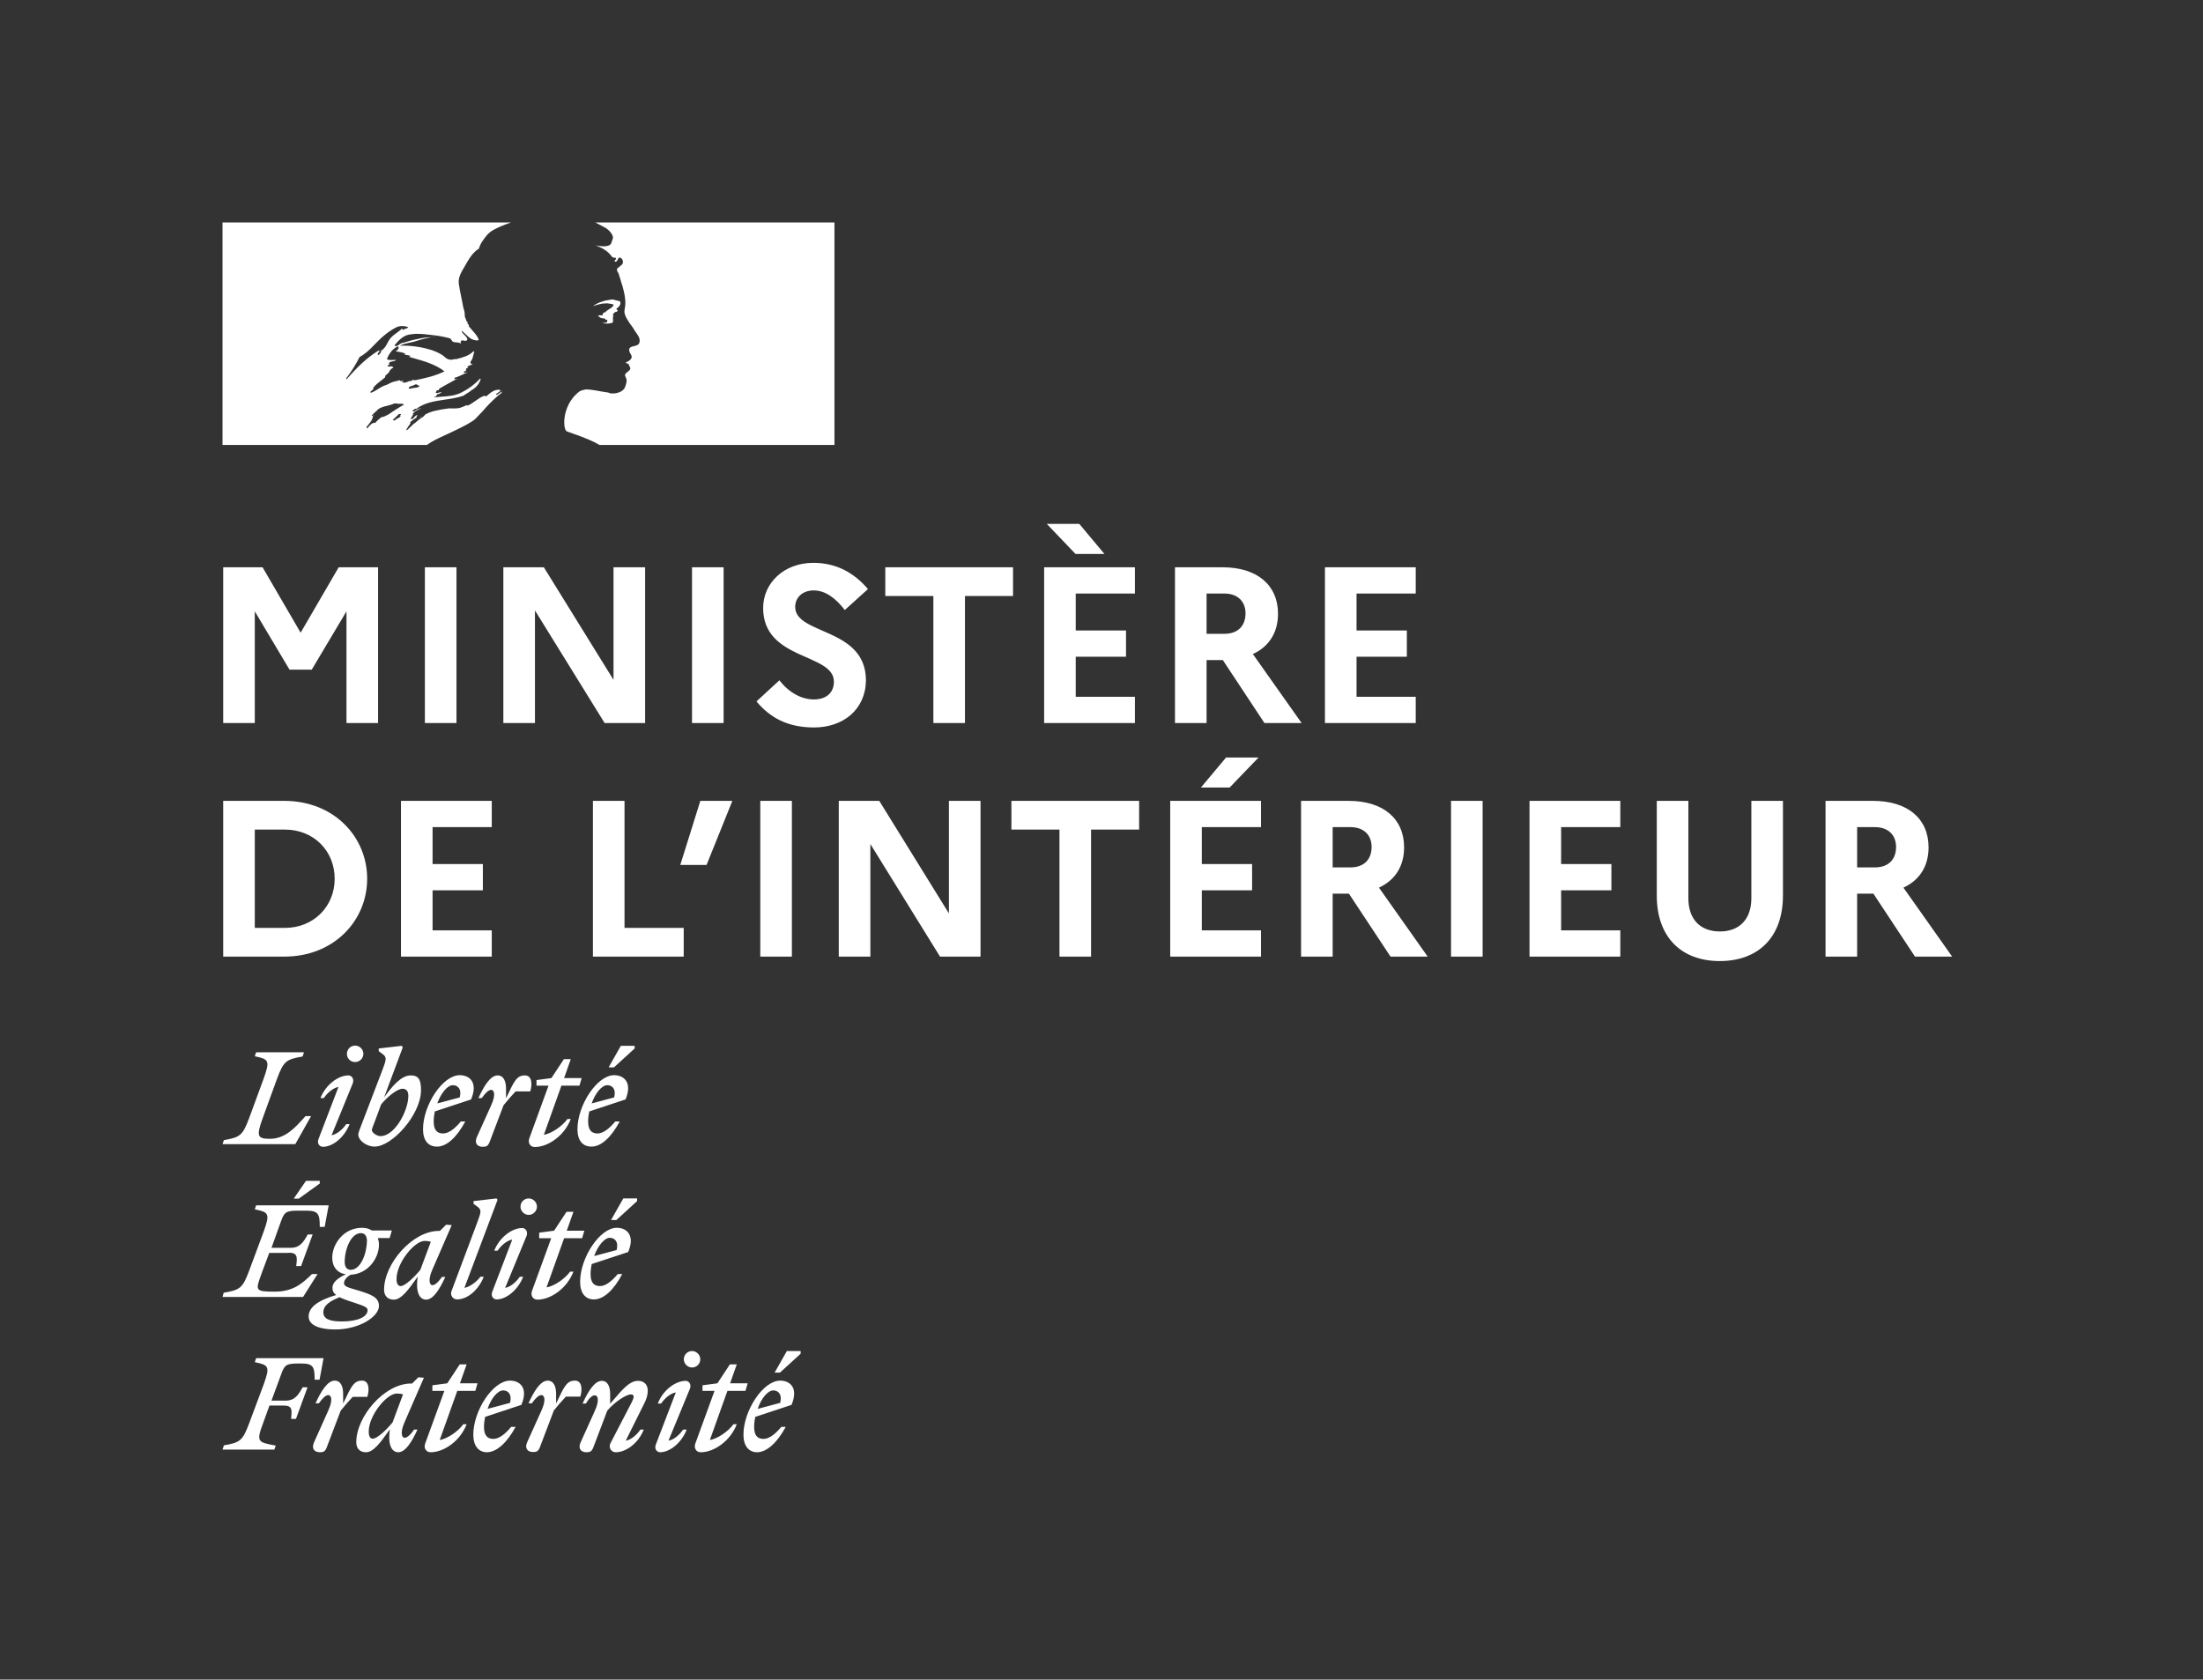
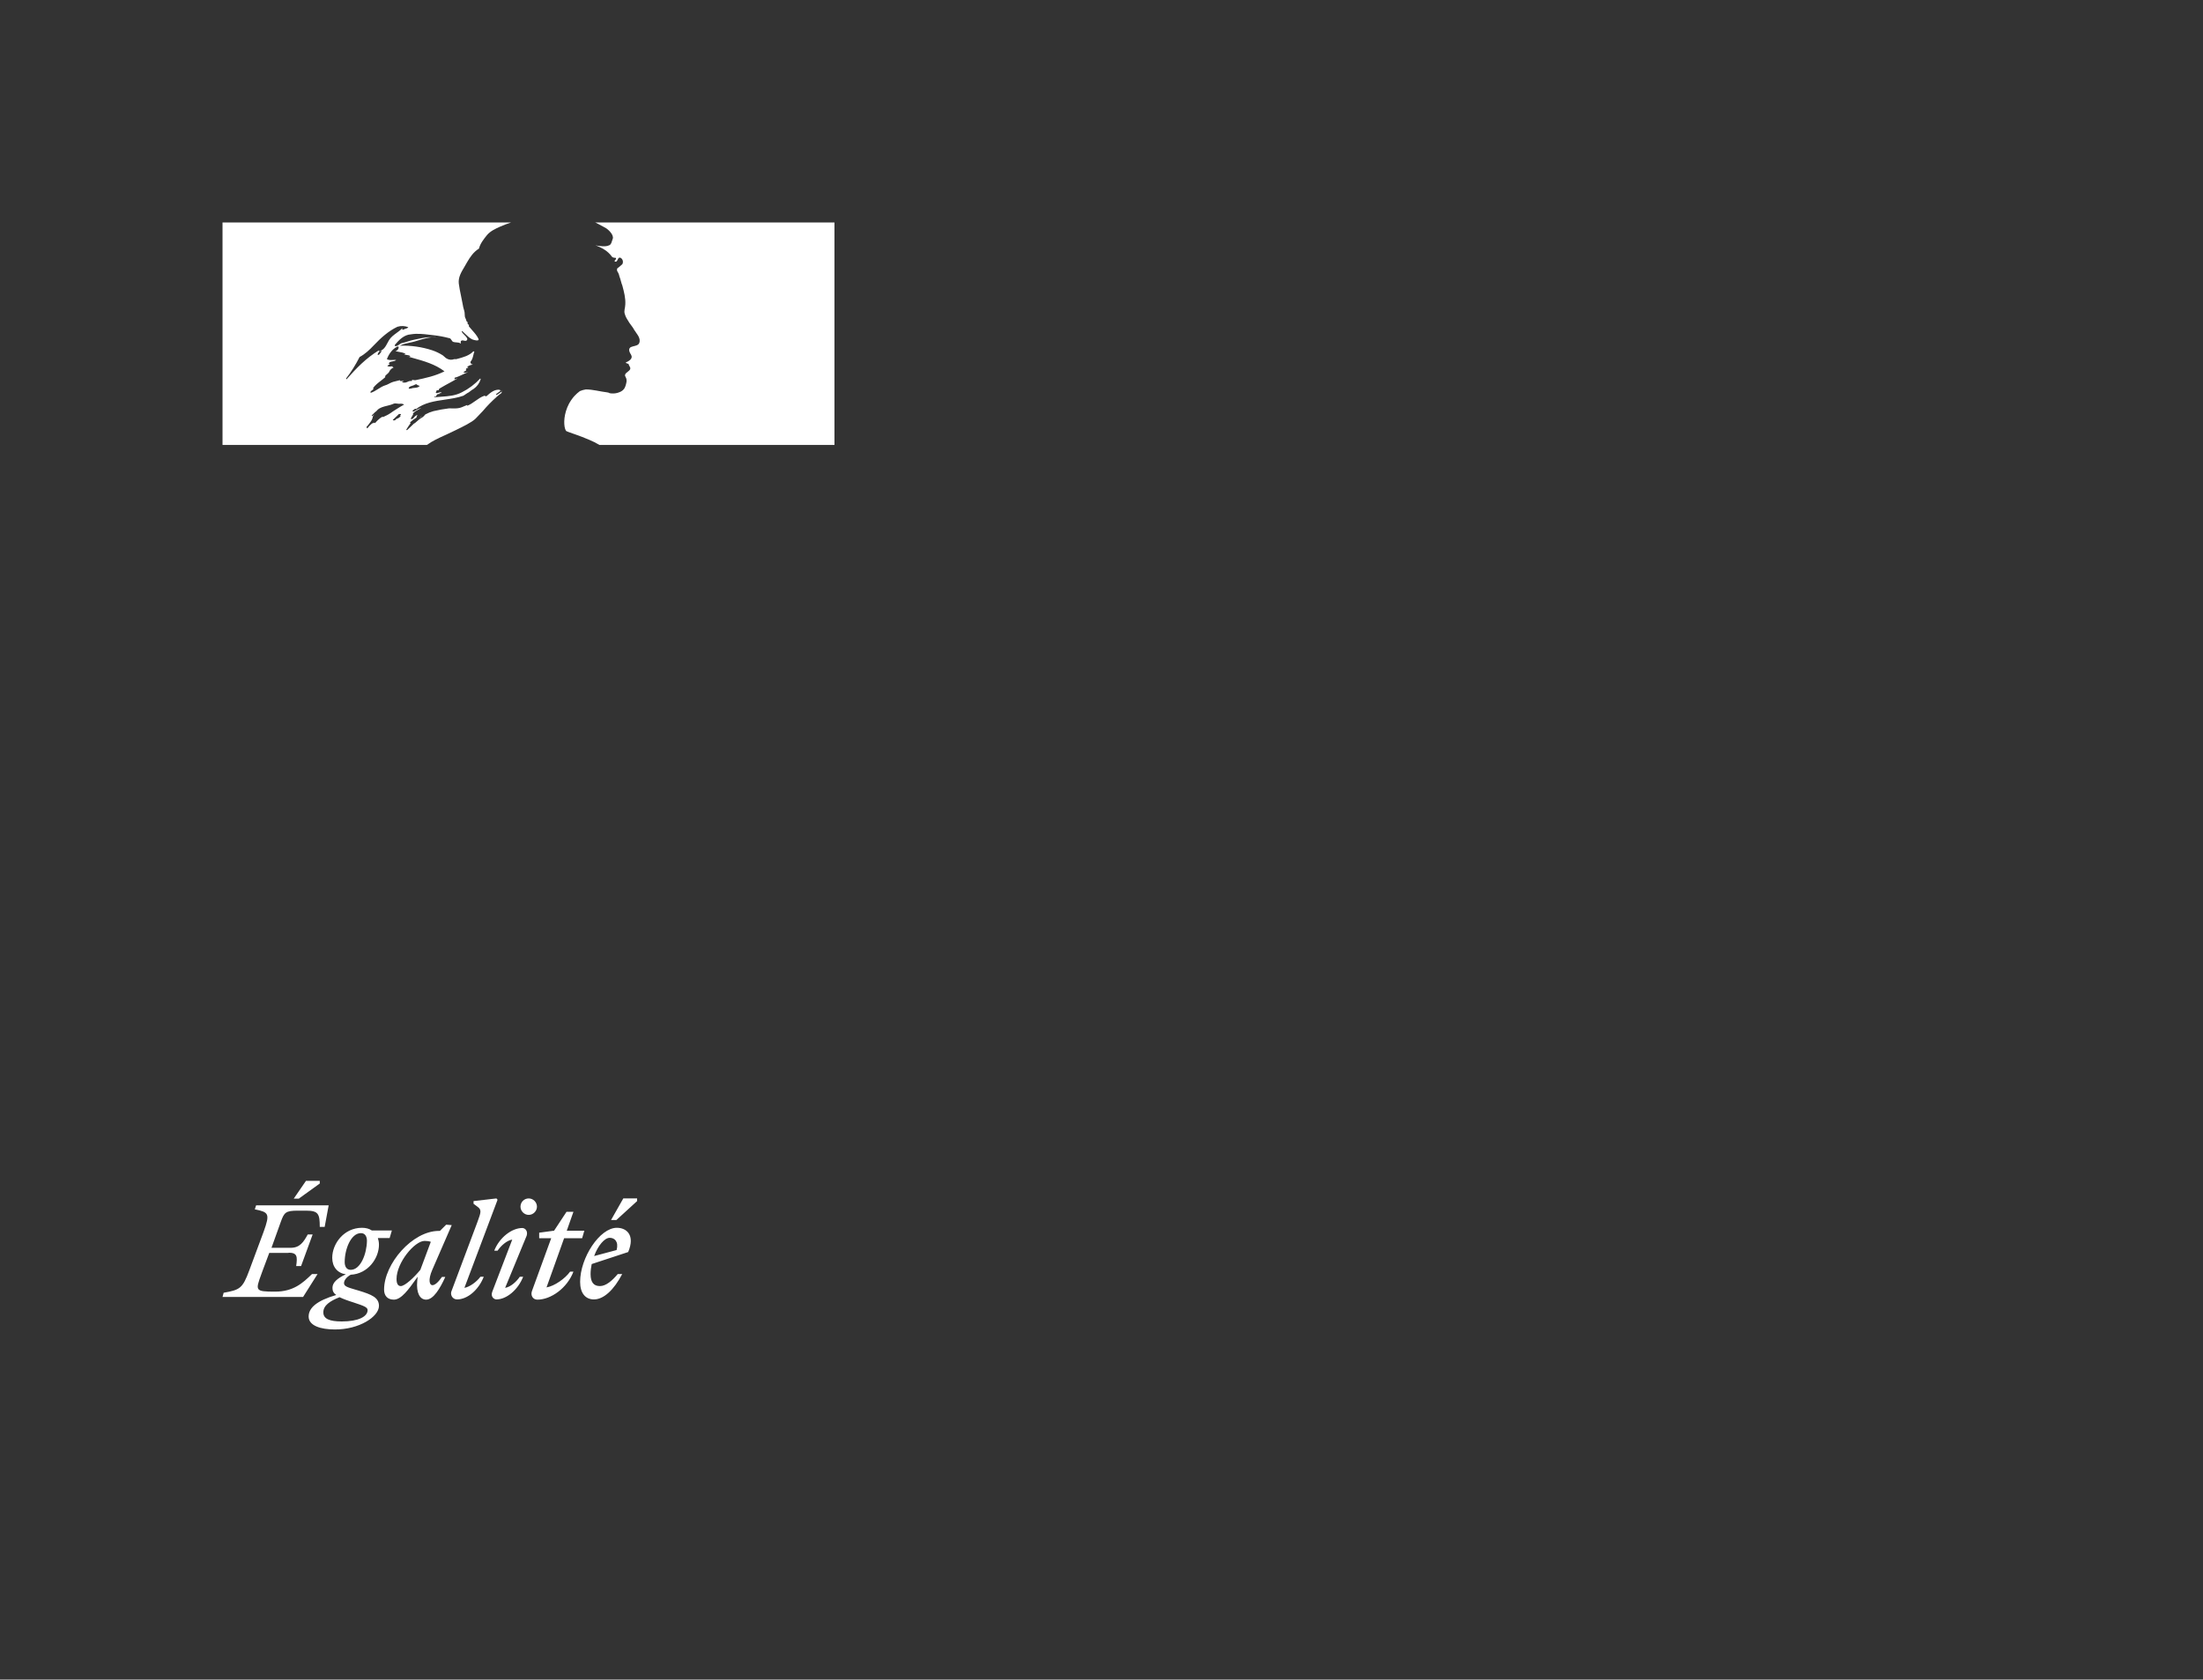
<svg xmlns="http://www.w3.org/2000/svg" width="100%" height="100%" viewBox="0 0 198 151" version="1.1" xml:space="preserve" style="fill-rule:evenodd;clip-rule:evenodd;stroke-linejoin:round;stroke-miterlimit:2;fill:white;">
  <rect x="0" y="0" width="198" height="151" fill="#333333" stroke="none" />
  <path d="M42.738,37.641C42.953,37.426 43.169,37.196 43.385,36.964C43.77,36.507 44.191,36.077 44.64,35.678C44.771,35.56 44.908,35.45 45.052,35.349C45.071,35.33 45.08,35.302 45.09,35.274C45.099,35.245 45.109,35.217 45.128,35.198C45.033,35.236 44.958,35.293 44.882,35.349C44.806,35.406 44.731,35.463 44.636,35.5C44.599,35.5 44.561,35.463 44.599,35.425L45.002,35.122C44.994,35.123 44.985,35.123 44.976,35.123C44.939,35.123 44.939,35.085 44.939,35.047C44.451,34.972 44.076,35.306 43.738,35.606L43.729,35.614C43.679,35.639 43.628,35.614 43.589,35.594C43.57,35.584 43.553,35.576 43.54,35.576C43.243,35.675 42.988,35.857 42.73,36.041L42.73,36.041C42.496,36.207 42.261,36.375 41.991,36.483L41.991,36.408C41.897,36.439 41.804,36.481 41.711,36.523C41.579,36.582 41.447,36.642 41.311,36.672C41.055,36.729 40.82,36.722 40.591,36.715L40.591,36.715C40.515,36.712 40.441,36.71 40.366,36.71C39.904,36.766 39.445,36.848 38.992,36.955L38.963,36.962L38.952,36.964C38.707,37.031 38.47,37.126 38.248,37.248C38.239,37.253 38.23,37.258 38.222,37.263C38.203,37.287 38.185,37.309 38.167,37.328C38.096,37.42 38.008,37.496 37.908,37.555C37.744,37.638 37.601,37.766 37.458,37.892C37.4,37.945 37.341,37.997 37.281,38.046C37.264,38.058 37.243,38.065 37.221,38.065C37.158,38.125 37.097,38.185 37.034,38.245L37.034,38.245L37.034,38.245L37.034,38.245C36.895,38.38 36.755,38.515 36.612,38.647C36.576,38.664 36.536,38.669 36.497,38.661C36.507,38.646 36.515,38.634 36.522,38.622C36.554,38.568 36.586,38.515 36.619,38.462C36.655,38.403 36.693,38.345 36.731,38.287C36.782,38.209 36.835,38.131 36.892,38.057C36.905,38.043 36.904,38.021 36.89,38.007C36.876,37.994 36.857,37.987 36.837,37.987C37.031,37.807 37.244,37.648 37.472,37.514C37.447,37.516 37.41,37.496 37.429,37.469C37.443,37.45 37.455,37.43 37.468,37.409C37.476,37.395 37.485,37.381 37.494,37.367C37.499,37.355 37.502,37.344 37.506,37.333C37.5,37.326 37.495,37.32 37.489,37.314L37.478,37.303C37.416,37.34 37.356,37.381 37.3,37.427C37.273,37.452 37.247,37.484 37.221,37.518C37.161,37.594 37.097,37.675 37.002,37.674C36.982,37.673 36.963,37.671 36.944,37.666C36.93,37.664 36.917,37.659 36.905,37.652L36.91,37.643L36.915,37.633L36.921,37.623L36.948,37.573L36.971,37.532C36.98,37.516 36.989,37.5 36.998,37.484L37.018,37.45C37.029,37.43 37.04,37.411 37.052,37.391L37.067,37.366L37.106,37.298L37.107,37.297L37.107,37.297L37.107,37.297L37.107,37.297L37.118,37.277L37.13,37.257C37.138,37.245 37.139,37.23 37.134,37.216C37.128,37.203 37.116,37.193 37.102,37.19C37.172,37.098 37.26,37.021 37.361,36.964L37.349,36.964C37.449,36.914 37.548,36.856 37.648,36.799L37.648,36.799L37.648,36.799C37.693,36.773 37.738,36.747 37.783,36.721C37.797,36.71 37.811,36.698 37.824,36.686L37.846,36.667C37.633,36.739 37.431,36.839 37.244,36.964C37.222,36.973 37.2,36.984 37.181,36.999C37.145,37.006 37.109,36.993 37.086,36.964C37.08,36.956 37.077,36.946 37.077,36.936C37.099,36.892 37.147,36.861 37.198,36.828C37.234,36.804 37.273,36.779 37.304,36.747C37.342,36.747 37.38,36.747 37.38,36.785C38.13,36.199 39.055,36.064 39.983,35.928C40.551,35.845 41.12,35.762 41.65,35.576L41.99,35.349C42.088,35.31 42.175,35.241 42.267,35.168C42.355,35.099 42.447,35.026 42.557,34.971C42.863,34.761 43.089,34.455 43.2,34.102C43.196,34.073 43.183,34.047 43.162,34.026C42.687,34.538 42.124,34.961 41.499,35.273C40.927,35.573 40.315,35.618 39.707,35.661C39.472,35.679 39.237,35.696 39.005,35.727C39.043,35.652 39.118,35.652 39.194,35.652C39.194,35.562 39.241,35.52 39.298,35.468C39.313,35.455 39.329,35.441 39.345,35.425L39.458,35.425C39.477,35.425 39.487,35.406 39.496,35.387C39.506,35.368 39.515,35.349 39.534,35.349C39.609,35.349 39.723,35.312 39.685,35.312C39.628,35.235 39.541,35.265 39.444,35.299C39.351,35.332 39.249,35.367 39.156,35.312C39.193,35.275 39.203,35.23 39.212,35.188C39.221,35.144 39.23,35.104 39.269,35.085L39.42,35.085C39.428,35.028 39.455,34.974 39.496,34.934C39.833,34.732 40.156,34.556 40.474,34.384C40.692,34.266 40.907,34.149 41.122,34.027C41.078,34.027 41.039,34.044 41.002,34.06C40.944,34.086 40.889,34.111 40.819,34.065C40.857,34.065 40.857,34.036 40.857,34.008C40.857,33.979 40.857,33.951 40.895,33.951C41.133,33.886 41.346,33.784 41.563,33.68C41.725,33.603 41.889,33.525 42.066,33.46C42.015,33.46 41.967,33.473 41.921,33.486C41.833,33.511 41.75,33.534 41.651,33.46C41.676,33.447 41.697,33.43 41.718,33.414C41.76,33.38 41.802,33.346 41.877,33.346L41.877,33.233C41.877,33.195 41.915,33.195 41.953,33.195C41.924,33.191 41.898,33.178 41.877,33.157C41.897,33.118 41.937,33.11 41.981,33.1C42.022,33.091 42.068,33.081 42.104,33.044C42.066,33.044 41.991,33.044 41.991,33.006C42.104,32.855 42.293,32.817 42.482,32.78C42.463,32.742 42.425,32.742 42.392,32.742C42.359,32.742 42.331,32.742 42.331,32.704C42.331,32.666 42.369,32.666 42.406,32.666L42.331,32.666C42.272,32.637 42.282,32.585 42.289,32.545C42.291,32.534 42.293,32.523 42.293,32.515C42.444,32.339 42.495,32.129 42.545,31.919C42.57,31.814 42.595,31.709 42.633,31.608C42.595,31.608 42.558,31.608 42.558,31.57C42.191,31.974 41.61,32.128 41.058,32.275L41.008,32.288L40.819,32.288C40.61,32.37 40.375,32.356 40.177,32.25C40.085,32.204 40.021,32.145 39.952,32.08C39.906,32.037 39.858,31.992 39.799,31.948C39.503,31.759 39.186,31.607 38.854,31.494C37.916,31.187 36.931,31.046 35.944,31.078C36.216,30.93 36.506,30.87 36.799,30.81C36.955,30.778 37.111,30.746 37.267,30.7C37.361,30.673 37.454,30.644 37.546,30.616C38.088,30.451 38.613,30.29 39.194,30.322C39.117,30.297 39.023,30.306 38.935,30.314C38.893,30.318 38.853,30.322 38.816,30.322C38.391,30.292 37.965,30.384 37.519,30.48C37.411,30.503 37.302,30.527 37.191,30.549C37.002,30.587 36.823,30.644 36.643,30.7C36.464,30.757 36.284,30.814 36.095,30.851C36.008,30.88 35.937,30.932 35.869,30.982C35.759,31.062 35.653,31.139 35.49,31.116L35.49,31.003C35.868,30.549 36.322,30.096 36.926,30.058C37.501,29.962 38.049,30.028 38.616,30.097L38.616,30.097C38.72,30.109 38.824,30.122 38.929,30.133C39.414,30.185 39.894,30.273 40.365,30.398C40.469,30.398 40.527,30.489 40.583,30.578C40.63,30.65 40.675,30.721 40.743,30.738C40.833,30.768 40.924,30.774 41.015,30.78C41.151,30.789 41.287,30.798 41.423,30.889C41.423,30.864 41.419,30.839 41.414,30.814C41.406,30.763 41.398,30.713 41.423,30.662C41.508,30.577 41.606,30.6 41.701,30.623C41.775,30.64 41.849,30.658 41.914,30.625C42.119,30.496 41.924,30.299 41.731,30.102C41.639,30.009 41.547,29.916 41.499,29.831C41.503,29.802 41.516,29.776 41.536,29.755C41.627,29.835 41.711,29.917 41.794,29.999C41.988,30.191 42.179,30.379 42.443,30.511C42.632,30.587 43.086,30.7 43.01,30.474C42.878,30.182 42.652,29.928 42.425,29.672C42.329,29.562 42.231,29.453 42.141,29.34L42.141,29.189C42.086,29.189 42.071,29.169 42.052,29.143C42.045,29.134 42.038,29.124 42.028,29.113L42.028,28.962C41.933,28.915 41.912,28.837 41.892,28.758C41.879,28.712 41.867,28.664 41.839,28.622C41.776,28.517 41.771,28.388 41.766,28.256C41.763,28.15 41.759,28.042 41.725,27.942C41.657,27.732 41.607,27.517 41.574,27.299C41.53,27.047 41.479,26.807 41.43,26.571L41.43,26.571L41.43,26.571C41.354,26.206 41.28,25.853 41.234,25.485C41.176,24.933 41.454,24.469 41.74,23.992C41.825,23.85 41.912,23.706 41.99,23.558C42.254,23.104 42.557,22.651 43.048,22.349C43.161,21.896 43.462,21.519 43.763,21.142L43.766,21.139C44.068,20.77 44.569,20.546 44.932,20.383C45.26,20.238 45.595,20.11 45.937,20L20,20L20,39.999L38.368,39.999C38.87,39.639 39.37,39.41 39.968,39.137C40.228,39.018 40.506,38.891 40.811,38.74C40.869,38.712 40.937,38.679 41.011,38.643L41.013,38.642C41.544,38.385 42.416,37.963 42.738,37.641ZM36.737,34.896C36.764,34.763 36.902,34.724 37.034,34.686C37.091,34.67 37.146,34.654 37.191,34.631L37.209,34.622L37.23,34.611L37.23,34.611C37.302,34.572 37.392,34.524 37.456,34.556C37.498,34.62 37.553,34.636 37.607,34.651C37.647,34.663 37.687,34.674 37.72,34.707C37.584,34.843 37.42,34.856 37.254,34.87C37.143,34.879 37.032,34.888 36.926,34.934C36.908,34.934 36.885,34.936 36.862,34.938C36.788,34.945 36.709,34.953 36.737,34.896ZM32.315,32.099C31.976,32.779 31.571,33.425 31.106,34.027C31.11,34.055 31.123,34.082 31.144,34.102C32.051,33.082 32.882,32.212 34.054,31.494C34.083,31.48 34.073,31.493 34.058,31.513C34.034,31.545 33.998,31.593 34.091,31.57C34.484,31.479 34.66,31.147 34.83,30.825C34.873,30.744 34.915,30.663 34.961,30.587C35.136,30.302 35.389,30.119 35.643,29.933C35.827,29.8 36.012,29.666 36.17,29.491C36.175,29.533 36.161,29.575 36.132,29.605C36.162,29.634 36.204,29.648 36.246,29.643C36.311,29.593 36.384,29.573 36.455,29.552C36.547,29.526 36.635,29.501 36.699,29.416C36.386,29.29 36.039,29.277 35.717,29.378C34.923,29.756 34.243,30.361 33.6,31.041C33.215,31.449 32.807,31.835 32.315,32.099ZM34.167,31.759C34.138,31.827 34.084,31.88 34.016,31.91C33.978,31.91 33.941,31.91 33.941,31.872C33.974,31.714 34.089,31.584 34.243,31.532C34.281,31.532 34.281,31.57 34.281,31.608C34.261,31.647 34.241,31.668 34.221,31.688C34.202,31.707 34.184,31.726 34.167,31.759ZM35.993,37.439C36.023,37.411 35.99,37.39 35.943,37.38C35.981,37.351 36.013,37.313 36.036,37.27C36.067,37.196 35.867,37.214 35.836,37.235C35.805,37.26 35.778,37.288 35.754,37.319C35.705,37.372 35.653,37.422 35.597,37.469C35.556,37.508 35.516,37.547 35.475,37.586C35.424,37.636 35.372,37.686 35.318,37.733C35.254,37.789 35.462,37.819 35.507,37.779C35.555,37.736 35.602,37.691 35.648,37.647C35.667,37.646 35.687,37.643 35.706,37.639C35.815,37.593 35.912,37.525 35.993,37.439ZM35.349,36.964L35.305,36.996C35.178,37.085 35.051,37.175 34.918,37.252C34.798,37.322 34.674,37.379 34.55,37.436C34.506,37.456 34.463,37.476 34.419,37.497C34.418,37.494 34.416,37.491 34.414,37.488C34.4,37.468 34.373,37.461 34.351,37.473C34.212,37.552 34.084,37.649 33.971,37.762C33.953,37.779 33.936,37.796 33.918,37.813C33.894,37.837 33.876,37.854 33.858,37.872L33.852,37.879C33.852,37.879 33.851,37.88 33.851,37.881L33.85,37.882C33.823,37.909 33.797,37.936 33.768,37.971C33.754,37.991 33.737,38.009 33.717,38.023C33.694,38.039 33.629,38.039 33.635,37.995L33.635,37.988L33.632,37.989C33.611,38 33.589,38.012 33.568,38.022C33.548,38.031 33.53,38.042 33.513,38.052L33.509,38.054C33.5,38.051 33.491,38.05 33.482,38.051C33.473,38.051 33.463,38.054 33.455,38.06C33.409,38.096 33.363,38.135 33.319,38.175C33.239,38.246 33.166,38.324 33.099,38.408L33.077,38.437C33.074,38.442 33.069,38.447 33.065,38.452L33.062,38.457L33.056,38.465L33.045,38.481L33.036,38.495C33.026,38.505 33.015,38.51 33.004,38.512L32.997,38.503C32.994,38.498 32.991,38.494 32.988,38.489L32.978,38.471C32.966,38.451 32.956,38.431 32.945,38.41L32.94,38.399L32.935,38.389C32.976,38.345 33.016,38.3 33.054,38.253L33.062,38.244C33.075,38.228 33.088,38.212 33.101,38.196L33.164,38.115L33.187,38.085C33.229,38.031 33.269,37.978 33.306,37.925L33.315,37.911C33.318,37.907 33.321,37.902 33.325,37.897C33.343,37.871 33.36,37.844 33.376,37.816C33.391,37.791 33.405,37.766 33.418,37.741L33.421,37.735L33.425,37.727L33.431,37.713C33.444,37.685 33.456,37.655 33.467,37.625L33.479,37.591C33.483,37.577 33.487,37.563 33.491,37.549C33.491,37.546 33.492,37.543 33.493,37.54L33.496,37.526L33.496,37.526C33.499,37.513 33.503,37.499 33.506,37.484C33.507,37.475 33.506,37.466 33.501,37.459C33.544,37.386 33.594,37.317 33.651,37.255L33.634,37.265C33.603,37.284 33.579,37.308 33.555,37.331C33.535,37.35 33.516,37.369 33.493,37.386C33.452,37.416 33.376,37.366 33.425,37.329C33.455,37.305 33.484,37.279 33.511,37.251C33.575,37.177 33.639,37.112 33.708,37.053L33.724,37.042C33.761,37.015 33.793,36.991 33.824,36.965L33.84,36.949C33.866,36.916 33.894,36.884 33.925,36.854L33.927,36.853C33.927,36.852 33.928,36.851 33.929,36.851C34.15,36.637 34.463,36.56 34.783,36.482C34.986,36.432 35.191,36.381 35.377,36.295C35.482,36.252 35.599,36.269 35.714,36.285C35.806,36.298 35.897,36.311 35.981,36.295C36.1,36.283 36.219,36.31 36.321,36.37C36.059,36.513 35.813,36.67 35.571,36.823C35.5,36.869 35.429,36.914 35.359,36.958L35.349,36.964ZM35.981,34.253L36.284,34.253C36.262,34.296 36.205,34.303 36.166,34.307C36.135,34.31 36.116,34.313 36.133,34.329C36.246,34.442 36.473,34.405 36.624,34.329C36.739,34.264 36.871,34.238 37.002,34.253C37.039,34.253 37.039,34.178 37.039,34.14C37.137,34.171 37.24,34.184 37.342,34.178C38.249,33.989 39.118,33.8 39.95,33.384C39.111,32.739 38.079,32.452 37.066,32.17C36.892,32.121 36.719,32.073 36.548,32.023C36.586,32.023 36.624,32.036 36.661,32.049C36.737,32.074 36.813,32.099 36.888,32.023C36.786,31.941 36.671,31.926 36.558,31.911C36.464,31.899 36.37,31.886 36.284,31.835C36.292,31.835 36.303,31.837 36.314,31.839C36.353,31.846 36.406,31.855 36.435,31.797C36.233,31.696 36.032,31.663 35.83,31.629C35.73,31.612 35.629,31.595 35.528,31.57C35.709,31.537 35.838,31.376 35.83,31.192C35.83,31.154 35.755,31.154 35.717,31.154C35.263,31.381 34.961,31.797 34.772,32.288C34.941,32.385 35.125,32.373 35.305,32.362C35.407,32.356 35.508,32.35 35.603,32.364C35.519,32.448 35.394,32.469 35.273,32.49C35.231,32.498 35.189,32.505 35.15,32.515C35.033,32.544 34.923,32.628 34.961,32.704C34.981,32.732 35.012,32.752 35.046,32.758C34.957,32.782 34.876,32.828 34.809,32.893C34.918,32.974 35.026,32.958 35.134,32.943C35.177,32.937 35.22,32.931 35.263,32.931C35.263,32.981 35.297,32.998 35.331,33.015C35.347,33.023 35.364,33.031 35.377,33.044C35.212,33.104 35.076,33.226 34.999,33.384C34.953,33.498 34.867,33.57 34.781,33.643C34.724,33.691 34.666,33.739 34.621,33.8L34.621,33.913C34.492,34.029 34.359,34.131 34.228,34.232C33.973,34.429 33.724,34.621 33.525,34.896C33.563,34.896 33.563,34.934 33.563,34.971C33.528,35.023 33.479,35.059 33.431,35.093C33.373,35.135 33.319,35.174 33.298,35.236C33.298,35.274 33.298,35.312 33.336,35.312C33.574,35.232 33.78,35.101 33.983,34.973C34.167,34.856 34.347,34.741 34.545,34.669C34.707,34.629 34.847,34.556 34.982,34.485C35.101,34.424 35.216,34.364 35.339,34.329C35.433,34.31 35.537,34.282 35.641,34.253C35.745,34.225 35.849,34.197 35.944,34.178C35.944,34.216 35.944,34.253 35.981,34.253ZM37.724,37.585L37.74,37.572C37.795,37.534 37.846,37.484 37.891,37.425C37.888,37.424 37.885,37.423 37.882,37.422C37.879,37.421 37.876,37.419 37.873,37.418C37.823,37.469 37.774,37.525 37.724,37.585ZM45.097,35.105L45.018,35.163C45.061,35.161 45.097,35.15 45.097,35.105Z" style="fill:white" />
  <path d="M74.999,20L53.486,20C53.557,20.023 53.626,20.055 53.69,20.095C53.865,20.189 54.091,20.31 54.233,20.384C54.523,20.517 54.771,20.726 54.953,20.988C55.029,21.102 55.142,21.329 55.067,21.48C54.991,21.669 54.953,21.971 54.764,22.047C54.538,22.16 54.235,22.16 53.971,22.122C53.817,22.116 53.664,22.09 53.517,22.047C54.084,22.273 54.613,22.538 54.991,23.067C55.028,23.143 55.179,23.18 55.331,23.18C55.369,23.18 55.369,23.256 55.369,23.294C55.293,23.37 55.217,23.407 55.255,23.521L55.369,23.521C55.557,23.445 55.52,23.067 55.784,23.18C55.977,23.299 56.044,23.548 55.935,23.747C55.794,23.884 55.642,24.011 55.482,24.125C55.444,24.209 55.444,24.306 55.482,24.39C55.576,24.526 55.641,24.681 55.67,24.844C55.784,25.108 55.822,25.411 55.935,25.675C56.086,26.242 56.237,26.809 56.2,27.376C56.2,27.678 56.048,27.943 56.162,28.245C56.237,28.547 56.426,28.774 56.578,29.039C56.729,29.265 56.88,29.417 56.993,29.643C57.22,30.021 57.636,30.399 57.447,30.853C57.334,31.117 56.918,31.08 56.654,31.231C56.427,31.42 56.616,31.722 56.729,31.911C56.918,32.251 56.502,32.478 56.238,32.591C56.313,32.705 56.465,32.667 56.502,32.742C56.54,32.931 56.729,33.045 56.616,33.234C56.465,33.46 56.011,33.574 56.238,33.914C56.389,34.179 56.291,34.472 56.2,34.745C56.087,35.086 55.784,35.237 55.52,35.312C55.287,35.381 55.041,35.394 54.802,35.35C54.733,35.308 54.656,35.282 54.575,35.275C53.933,35.199 53.29,35.01 52.648,35.01C52.466,35.038 52.288,35.088 52.119,35.161C51.954,35.282 51.801,35.417 51.661,35.566L51.657,35.57C51.628,35.601 51.601,35.631 51.574,35.662C51.558,35.681 51.542,35.701 51.526,35.72C51.515,35.733 51.504,35.746 51.493,35.759C51.384,35.897 51.284,36.042 51.196,36.195C51.19,36.204 51.185,36.214 51.179,36.224C51.169,36.241 51.16,36.259 51.15,36.276C51.031,36.497 50.935,36.729 50.864,36.97C50.607,37.835 50.719,38.578 50.9,38.758C50.95,38.808 52.147,39.178 52.981,39.549C53.289,39.678 53.587,39.829 53.873,40L74.999,40L74.999,20Z" style="fill:white;fill-rule:nonzero;" />
-   <path d="M54.765,27.296C54.916,27.334 55.143,27.334 55.143,27.409C55.068,27.712 54.614,27.787 54.387,28.09L54.274,28.09C54.161,28.165 54.199,28.354 54.085,28.354C53.971,28.329 53.851,28.342 53.745,28.392C53.896,28.543 54.085,28.657 54.312,28.619C54.377,28.641 54.422,28.701 54.425,28.77C54.454,28.767 54.481,28.754 54.501,28.732C54.539,28.732 54.577,28.732 54.577,28.77L54.577,28.921C54.463,29.072 54.274,28.997 54.123,29.035C54.408,29.11 54.707,29.11 54.992,29.035C55.219,28.959 54.992,28.581 55.143,28.392C55.068,28.392 55.143,28.279 55.068,28.279C55.143,28.203 55.219,28.09 55.294,28.052C55.384,28.054 55.469,28.012 55.521,27.939C55.521,27.863 55.37,27.825 55.408,27.749C55.634,27.599 55.823,27.372 55.748,27.145C55.71,27.032 55.408,27.032 55.219,26.956C55.03,26.88 54.803,26.956 54.576,26.994C54.387,26.994 54.198,27.107 54.009,27.145C53.752,27.233 53.51,27.36 53.292,27.523C53.562,27.425 53.84,27.349 54.123,27.296C54.35,27.296 54.542,27.24 54.765,27.296Z" style="fill:white;fill-rule:nonzero;" />
-   <path d="M20.06,65L22.9,65L22.9,54.96L26.02,60.2L28.02,60.2L31.14,54.96L31.14,65L33.98,65L33.98,51L30.44,51L27.02,56.88L23.6,51L20.06,51L20.06,65ZM38.187,65L41.027,65L41.027,51L38.187,51L38.187,65ZM45.24,65L48.081,65L48.081,54.88L54.341,65L57.981,65L57.981,51L55.141,51L55.141,61.12L48.881,51L45.24,51L45.24,65ZM62.196,65L65.036,65L65.036,51L62.196,51L62.196,65ZM67.989,63.06C69.229,64.54 70.809,65.4 73.169,65.4C75.749,65.4 77.789,63.82 77.829,61.18C77.829,56.38 71.469,57.1 71.469,54.56C71.469,53.72 72.129,53.08 73.129,53.08C74.189,53.08 75.109,53.78 75.929,54.84L78.009,52.96C76.809,51.54 75.209,50.6 73.109,50.6C70.429,50.6 68.589,52.44 68.589,54.66C68.589,59.4 74.949,58.7 74.949,61.28C74.949,62.28 74.269,62.88 73.149,62.88C72.009,62.88 70.889,62.24 70.049,61.16L67.989,63.06ZM79.569,53.58L83.889,53.58L83.889,65L86.729,65L86.729,53.58L91.049,53.58L91.049,51L79.569,51L79.569,53.58ZM96.664,49.8L99.264,49.8L97.004,47.1L94.084,47.1L96.664,49.8ZM93.844,65L102.004,65L102.004,62.64L96.684,62.64L96.684,59.04L101.204,59.04L101.204,56.68L96.684,56.68L96.684,53.36L102.004,53.36L102.004,51L93.844,51L93.844,65ZM105.604,65L108.444,65L108.444,59.34L109.904,59.34L113.644,65L116.984,65L112.604,58.8C114.044,58.14 114.864,56.88 114.864,55.18C114.864,52.58 112.964,51 109.884,51L105.604,51L105.604,65ZM110.044,53.36C111.244,53.36 111.944,54.08 111.944,55.14C111.944,56.28 111.244,56.98 110.044,56.98L108.444,56.98L108.444,53.36L110.044,53.36ZM119.083,65L127.243,65L127.243,62.64L121.923,62.64L121.923,59.04L126.443,59.04L126.443,56.68L121.923,56.68L121.923,53.36L127.243,53.36L127.243,51L119.083,51L119.083,65ZM20.06,86L25.56,86C30,86 33,82.78 33,79C33,75.22 30,72 25.56,72L20.06,72L20.06,86ZM25.6,74.58C28.2,74.58 30.08,76.5 30.08,79C30.08,81.48 28.2,83.42 25.6,83.42L22.9,83.42L22.9,74.58L25.6,74.58ZM36.039,86L44.199,86L44.199,83.64L38.879,83.64L38.879,80.04L43.399,80.04L43.399,77.68L38.879,77.68L38.879,74.36L44.199,74.36L44.199,72L36.039,72L36.039,86ZM53.29,86L61.45,86L61.45,83.42L56.13,83.42L56.13,72L53.29,72L53.29,86ZM63.503,77.76L65.823,72L62.943,72L61.143,77.76L63.503,77.76ZM68.333,86L71.173,86L71.173,72L68.333,72L68.333,86ZM75.387,86L78.227,86L78.227,75.88L84.487,86L88.127,86L88.127,72L85.287,72L85.287,82.12L79.027,72L75.387,72L75.387,86ZM90.902,74.58L95.222,74.58L95.222,86L98.062,86L98.062,74.58L102.382,74.58L102.382,72L90.902,72L90.902,74.58ZM110.516,70.8L113.116,68.1L110.196,68.1L107.936,70.8L110.516,70.8ZM105.176,86L113.336,86L113.336,83.64L108.016,83.64L108.016,80.04L112.536,80.04L112.536,77.68L108.016,77.68L108.016,74.36L113.336,74.36L113.336,72L105.176,72L105.176,86ZM116.937,86L119.777,86L119.777,80.34L121.237,80.34L124.977,86L128.317,86L123.937,79.8C125.377,79.14 126.197,77.88 126.197,76.18C126.197,73.58 124.297,72 121.217,72L116.937,72L116.937,86ZM121.377,74.36C122.577,74.36 123.277,75.08 123.277,76.14C123.277,77.28 122.577,77.98 121.377,77.98L119.777,77.98L119.777,74.36L121.377,74.36ZM130.415,86L133.255,86L133.255,72L130.415,72L130.415,86ZM137.469,86L145.629,86L145.629,83.64L140.309,83.64L140.309,80.04L144.829,80.04L144.829,77.68L140.309,77.68L140.309,74.36L145.629,74.36L145.629,72L137.469,72L137.469,86ZM157.407,80.76C157.407,82.64 156.327,83.74 154.587,83.74C152.807,83.74 151.747,82.64 151.747,80.76L151.747,72L148.907,72L148.907,80.52C148.907,84.2 151.067,86.4 154.567,86.4C158.087,86.4 160.247,84.2 160.247,80.52L160.247,72L157.407,72L157.407,80.76ZM164.075,86L166.915,86L166.915,80.34L168.375,80.34L172.115,86L175.455,86L171.075,79.8C172.515,79.14 173.335,77.88 173.335,76.18C173.335,73.58 171.435,72 168.355,72L164.075,72L164.075,86ZM168.515,74.36C169.715,74.36 170.415,75.08 170.415,76.14C170.415,77.28 169.715,77.98 168.515,77.98L166.915,77.98L166.915,74.36L168.515,74.36Z" style="fill:white;fill-rule:nonzero;" />
-   <path d="M71.96,121.7L70.1,123.4L69.62,123.4L70.72,121.46L71.96,121.46L71.96,121.7ZM70.62,128.28L70.22,128.28C69.72,128.88 69.16,129.36 68.62,129.36C68.06,129.36 67.78,129.02 67.78,128.28C67.78,127.98 67.82,127.66 67.88,127.38L71.14,126.3C71.78,124.78 71.02,124.12 70.12,124.12C68.58,124.12 66.82,126.82 66.82,128.98C66.82,130 67.3,130.56 68.06,130.56C68.94,130.54 69.86,129.68 70.62,128.28ZM69.5,125C69.94,125 70.32,125.34 70.12,126.12L68.1,126.66C68.42,125.7 69.02,125 69.5,125ZM63.14,125.04L64.22,125.04L62.5,129.76C62.34,130.16 62.56,130.56 62.98,130.56C64.2,130.56 65.66,129.52 66.22,128.04L65.92,128.04C65.48,128.66 64.52,129.34 63.8,129.46L65.38,125.04L67,125.04L67.2,124.36L65.62,124.36L66.22,122.66L65.6,122.66L64.48,124.36L63.14,124.54L63.14,125.04ZM61.64,124.14C61.86,124.14 62.16,124.38 62.02,124.82L60.08,129.52C60.58,129.44 61.1,128.96 61.4,128.52L61.72,128.52C61.26,129.7 60.22,130.56 59.32,130.56C59.1,130.56 58.78,130.32 58.94,129.88L60.74,125.18C60.24,125.26 59.72,125.74 59.42,126.18L59.12,126.18C59.58,124.98 60.7,124.14 61.64,124.14ZM62.2,122.94C62.6,122.94 62.94,122.62 62.94,122.2C62.94,121.8 62.6,121.46 62.2,121.46C61.78,121.46 61.46,121.8 61.46,122.2C61.46,122.6 61.8,122.94 62.2,122.94ZM53.46,126.84C53.9,125.88 53.74,125.44 53.46,125.44C53.22,125.44 52.94,125.7 52.66,126.18L52.36,126.18C52.82,125.16 53.42,124.14 54.08,124.14C54.64,124.14 54.84,124.7 54.84,125.32L54.84,126.2C54.931,126.094 55.02,125.99 55.106,125.889L55.106,125.889C55.951,124.897 56.596,124.14 57.34,124.14C57.92,124.14 58.22,124.5 58.22,125.04C58.22,125.36 58.12,125.76 57.9,126.18L56.24,129.52C56.74,129.44 57.26,128.96 57.56,128.52L57.86,128.52C57.4,129.72 56.28,130.56 55.34,130.56C54.92,130.56 54.68,130.12 54.86,129.76L56.78,126.06C57,125.64 57.04,125.36 56.7,125.36C56.24,125.36 55.16,126.12 54.58,126.82L53.32,130.14C53.18,130.48 53.04,130.56 52.72,130.56C52.2,130.56 51.94,130.22 52.18,129.68L53.46,126.84ZM52.16,125.56C52.38,124.8 52.26,124.12 51.68,124.12C50.957,124.12 50.73,124.598 50.029,126.076L49.98,126.18L49.98,125.3C49.98,124.68 49.78,124.12 49.22,124.12C48.56,124.12 47.96,125.14 47.5,126.16L47.8,126.16C48.12,125.7 48.42,125.42 48.66,125.42C48.94,125.42 49.1,125.86 48.66,126.82L47.38,129.66C47.14,130.2 47.4,130.54 47.92,130.54C48.24,130.54 48.38,130.46 48.52,130.12L49.78,126.8C50.14,126.36 50.46,125.98 50.86,125.56L52.16,125.56ZM45.84,126.12C46.04,125.34 45.66,125 45.22,125C44.74,125 44.14,125.7 43.82,126.66L45.84,126.12ZM46.34,128.28L45.94,128.28C45.44,128.88 44.88,129.36 44.34,129.36C43.78,129.36 43.5,129.02 43.5,128.28C43.5,127.98 43.54,127.66 43.6,127.38L46.86,126.3C47.5,124.78 46.74,124.12 45.84,124.12C44.3,124.12 42.54,126.82 42.54,128.98C42.54,130 43.02,130.56 43.78,130.56C44.66,130.54 45.58,129.68 46.34,128.28ZM39.94,125.04L38.86,125.04L38.86,124.54L40.2,124.36L41.32,122.66L41.94,122.66L41.34,124.36L42.92,124.36L42.72,125.04L41.1,125.04L39.52,129.46C40.24,129.34 41.2,128.66 41.64,128.04L41.94,128.04C41.38,129.52 39.92,130.56 38.7,130.56C38.28,130.56 38.06,130.16 38.22,129.76L39.94,125.04ZM33.14,128.7C33.14,127.24 34.76,125.28 35.66,125.28C35.86,125.28 36.06,125.3 36.22,125.36L35.28,127.88C34.74,128.54 33.9,129.34 33.5,129.34C33.28,129.34 33.14,129.14 33.14,128.7ZM37.6,123.82L38.1,123.86L36.36,127.86C35.94,128.82 36.12,129.26 36.36,129.26C36.6,129.26 36.9,128.98 37.22,128.52L37.52,128.52C37.06,129.54 36.46,130.56 35.8,130.56C35.24,130.56 34.9,129.96 35,128.88L35.04,128.5L34.931,128.652C34.215,129.654 33.566,130.56 32.9,130.56C32.32,130.56 32.02,130.2 32.02,129.66C32.02,127.34 34.56,124.38 36.94,124.38L37.04,124.38L37.6,123.82ZM33.02,125.56C33.24,124.8 33.12,124.12 32.54,124.12C31.817,124.12 31.59,124.598 30.889,126.076L30.84,126.18L30.84,125.3C30.84,124.68 30.64,124.12 30.08,124.12C29.42,124.12 28.82,125.14 28.36,126.16L28.66,126.16C28.98,125.7 29.28,125.42 29.5,125.42C29.78,125.42 29.94,125.86 29.5,126.82L28.22,129.68C27.98,130.22 28.24,130.56 28.76,130.56C29.08,130.56 29.22,130.48 29.36,130.14L30.62,126.82C30.98,126.38 31.3,126 31.7,125.58L33.02,125.58L33.02,125.56ZM24.78,129.96L24.66,130.32L20,130.32L20.12,129.94C21.56,129.68 21.8,129.56 22.4,127.94L23.7,124.46C24.28,122.84 24.16,122.72 22.9,122.46L23.02,122.1L29.08,122.1L28.72,124.04L28.28,124.04C28.28,122.88 28.16,122.58 27.06,122.58L26.78,122.58C25.7,122.58 25.56,122.74 25.26,123.58L24.4,125.92L25.66,125.92C26.5,125.92 26.82,125.4 27.2,124.72L27.64,124.72L26.6,127.56L26.16,127.56C26.26,126.7 26.26,126.36 25.48,126.36L24.22,126.36L23.64,127.96C23.013,129.625 23.192,129.659 24.685,129.942C24.716,129.948 24.748,129.954 24.78,129.96Z" />
  <path d="M28.74,106.4L26.88,107.74L26.88,107.76L26.4,107.76L27.5,106.16L28.74,106.16L28.74,106.4ZM41.74,115.78L44.72,107.86L44.62,107.74L42.56,107.98L42.56,108.22L42.96,108.52C43.301,108.786 43.211,109.033 42.928,109.809L42.88,109.94L40.6,116.02C40.42,116.38 40.66,116.82 41.08,116.82C42.02,116.82 43.02,115.96 43.48,114.78L43.18,114.78C42.86,115.22 42.22,115.7 41.74,115.78ZM55.4,109.68L57.26,107.98L57.26,107.74L56.02,107.74L54.92,109.68L55.4,109.68ZM55.52,114.54L55.92,114.54C55.18,115.96 54.26,116.82 53.38,116.82C52.62,116.82 52.14,116.26 52.14,115.24C52.14,113.08 53.9,110.38 55.44,110.38C56.32,110.38 57.1,111.04 56.46,112.56L53.18,113.64C53.12,113.92 53.08,114.24 53.08,114.54C53.08,115.28 53.36,115.62 53.92,115.62C54.46,115.62 55.02,115.14 55.52,114.54ZM55.42,112.38C55.62,111.62 55.24,111.28 54.8,111.28C54.34,111.28 53.74,111.98 53.4,112.92L55.42,112.38ZM49.54,111.32L48.46,111.32L48.46,110.82L49.8,110.64L50.92,108.94L51.54,108.94L50.94,110.64L52.52,110.64L52.32,111.32L50.7,111.32L49.12,115.74C49.84,115.62 50.8,114.94 51.24,114.32L51.54,114.32C50.98,115.8 49.52,116.84 48.3,116.84C47.88,116.84 47.66,116.44 47.82,116.04L49.54,111.32ZM47.34,111.08C47.46,110.64 47.18,110.4 46.94,110.4C46,110.4 44.88,111.26 44.42,112.44L44.72,112.44C45.02,112 45.54,111.52 46.04,111.44L44.24,116.14C44.08,116.58 44.4,116.82 44.62,116.82C45.52,116.82 46.56,115.96 47.02,114.78L46.72,114.78C46.42,115.22 45.9,115.7 45.4,115.78L47.34,111.08ZM48.26,108.48C48.26,108.88 47.92,109.22 47.52,109.22C47.12,109.22 46.78,108.88 46.78,108.48C46.78,108.08 47.1,107.74 47.52,107.74C47.92,107.74 48.26,108.08 48.26,108.48ZM38.16,111.56C37.26,111.56 35.64,113.52 35.64,114.98C35.64,115.42 35.78,115.62 36.02,115.62C36.4,115.62 37.24,114.82 37.78,114.16L38.72,111.64C38.54,111.58 38.36,111.56 38.16,111.56ZM40.6,110.14L40.1,110.1L39.54,110.66L39.44,110.66C37.06,110.66 34.52,113.62 34.52,115.94C34.52,116.48 34.82,116.84 35.4,116.84C36.066,116.84 36.715,115.934 37.431,114.932L37.54,114.78L37.5,115.16C37.4,116.24 37.74,116.84 38.3,116.84C38.96,116.84 39.56,115.82 40.02,114.8L39.72,114.8C39.4,115.26 39.1,115.54 38.86,115.54C38.62,115.54 38.44,115.1 38.86,114.14L40.6,110.14ZM30.52,116.62C29.66,116.96 29.06,117.36 29.06,117.98C29.06,118.56 29.6,118.8 30.72,118.8C32.22,118.8 33.04,118.36 33.04,117.78C33.04,117.52 32.7,117.4 31.8,117.1C31.22,116.92 30.8,116.76 30.52,116.62ZM31.52,114.16C31.12,114.16 30.98,113.82 30.98,113.46C30.98,112.3 31.54,110.86 32.44,110.86C32.84,110.86 32.98,111.2 32.98,111.56C32.96,112.74 32.4,114.16 31.52,114.16ZM32.28,116.04C33.38,116.38 34.06,116.64 34.06,117.4C34.06,118.38 32.26,119.54 30.08,119.52C28.82,119.52 27.74,119.18 27.74,118.36C27.74,117.58 28.46,116.94 30.22,116.42C29.98,116.26 29.88,116.06 29.88,115.78C29.88,115.3 30.32,114.92 31.08,114.56C30.34,114.46 29.86,113.9 29.86,113.08C29.86,111.82 30.9,110.38 32.54,110.38C32.88,110.38 33.18,110.46 33.42,110.62L35.22,110.62L35.02,111.3L33.96,111.3C34.02,111.48 34.06,111.68 34.06,111.9C34.06,113.12 33.08,114.52 31.52,114.6C31.12,114.82 30.92,115.12 30.92,115.36C30.92,115.642 31.247,115.738 31.97,115.949L31.971,115.949C32.067,115.977 32.17,116.007 32.28,116.04ZM25.94,112.62C26.72,112.62 26.74,112.96 26.62,113.82L27.06,113.82L28.1,110.98L27.66,110.98C27.28,111.66 26.96,112.18 26.12,112.18L24.4,112.18L25.24,109.84C25.54,109 25.68,108.84 26.76,108.84L27.52,108.84C28.62,108.84 28.74,109.14 28.74,110.3L29.18,110.3L29.54,108.36L23.02,108.36L22.9,108.72C24.16,108.98 24.28,109.1 23.7,110.72L22.4,114.22C21.8,115.84 21.56,115.96 20.1,116.22L20,116.6L27.24,116.6L28.54,114.54L28.04,114.54C27.2,115.36 26.36,116.12 24.72,116.12C22.916,116.12 22.948,116.032 23.49,114.545C23.524,114.449 23.561,114.348 23.6,114.24L24.2,112.64L25.94,112.64L25.94,112.62Z" />
-   <path d="M31.92,95.48C32.32,95.48 32.66,95.14 32.66,94.74C32.66,94.34 32.32,94 31.92,94C31.5,94 31.18,94.34 31.18,94.74C31.18,95.16 31.5,95.48 31.92,95.48ZM33.66,103.08C35.22,103.1 37.84,100.22 37.84,98C37.84,97.04 37.6,96.68 36.92,96.68C36.08,96.68 35.3,97.58 34.52,98.66L36.2,94.16L36.1,94.02L34.04,94.26L34.04,94.5L34.44,94.8C34.788,95.071 34.687,95.342 34.391,96.138L34.36,96.22L32.54,100.98C32.38,101.38 32.2,101.86 32.2,101.98C32.2,102.54 32.96,103.08 33.66,103.08ZM55.18,95.96L57.04,94.26L57.04,94.02L55.8,94.02L54.7,95.96L55.18,95.96ZM55.3,100.82L55.7,100.82C54.94,102.24 54.02,103.1 53.14,103.08C52.38,103.08 51.9,102.54 51.9,101.52C51.9,99.36 53.66,96.66 55.2,96.66C56.08,96.66 56.86,97.32 56.22,98.84L52.96,99.92C52.9,100.2 52.86,100.52 52.86,100.82C52.86,101.56 53.14,101.9 53.7,101.9C54.24,101.9 54.8,101.42 55.3,100.82ZM55.2,98.66C55.4,97.9 55.02,97.56 54.58,97.56C54.1,97.56 53.5,98.26 53.18,99.2L55.2,98.66ZM49.3,97.6L48.22,97.6L48.22,97.1L49.56,96.92L50.68,95.22L51.3,95.22L50.7,96.92L52.28,96.92L52.08,97.6L50.46,97.6L48.88,102.02C49.6,101.9 50.56,101.22 51,100.6L51.3,100.6C50.74,102.08 49.28,103.12 48.06,103.12C47.64,103.12 47.42,102.72 47.58,102.32L49.3,97.6ZM47.66,98.12C47.88,97.36 47.76,96.68 47.18,96.68C46.457,96.68 46.23,97.158 45.529,98.636L45.48,98.74L45.48,97.86C45.48,97.24 45.28,96.68 44.72,96.68C44.06,96.68 43.46,97.7 43,98.72L43.3,98.72C43.62,98.26 43.92,97.98 44.14,97.98C44.42,97.98 44.58,98.42 44.14,99.38L42.86,102.22C42.62,102.76 42.88,103.1 43.4,103.1C43.72,103.1 43.86,103.02 44,102.68L45.26,99.36C45.62,98.92 45.94,98.54 46.34,98.12L47.66,98.12ZM41.32,98.66C41.52,97.9 41.14,97.56 40.7,97.56C40.22,97.56 39.64,98.26 39.3,99.2L41.32,98.66ZM41.82,100.82L41.42,100.82C40.92,101.42 40.36,101.9 39.82,101.9C39.26,101.9 38.98,101.56 38.98,100.82C38.98,100.52 39.02,100.2 39.08,99.92L42.34,98.84C42.98,97.32 42.22,96.66 41.32,96.66C39.78,96.66 38.02,99.36 38.02,101.52C38.02,102.54 38.5,103.08 39.26,103.08C40.14,103.1 41.06,102.24 41.82,100.82ZM33.42,101.58C33.42,101.84 33.88,102.14 34.2,102.14C35.5,102.14 36.72,99.8 36.7,98.5C36.7,98.06 36.48,97.88 36.18,97.88C35.7,97.88 34.82,98.6 34.26,99.28L33.74,100.68C33.56,101.14 33.42,101.5 33.42,101.58ZM31.32,96.68C31.56,96.68 31.84,96.92 31.72,97.36L29.8,102.06C30.3,101.98 30.82,101.5 31.12,101.06L31.42,101.06C30.96,102.24 29.92,103.1 29.02,103.1C28.78,103.1 28.46,102.86 28.62,102.42L30.42,97.72C29.92,97.8 29.4,98.28 29.1,98.72L28.8,98.72C29.26,97.54 30.38,96.68 31.32,96.68ZM23.02,94.6L27.32,94.6L27.2,94.98C25.74,95.24 25.5,95.36 24.9,96.98L23.62,100.5C23,102.18 23.16,102.38 24.26,102.38C25.619,102.38 26.51,101.392 27.288,100.53C27.346,100.466 27.403,100.402 27.46,100.34L27.96,100.34L26.54,102.86L20,102.86L20.12,102.5C21.56,102.24 21.8,102.12 22.4,100.5L23.7,96.96C24.28,95.34 24.16,95.22 22.9,94.96L23.02,94.6Z" />
</svg>